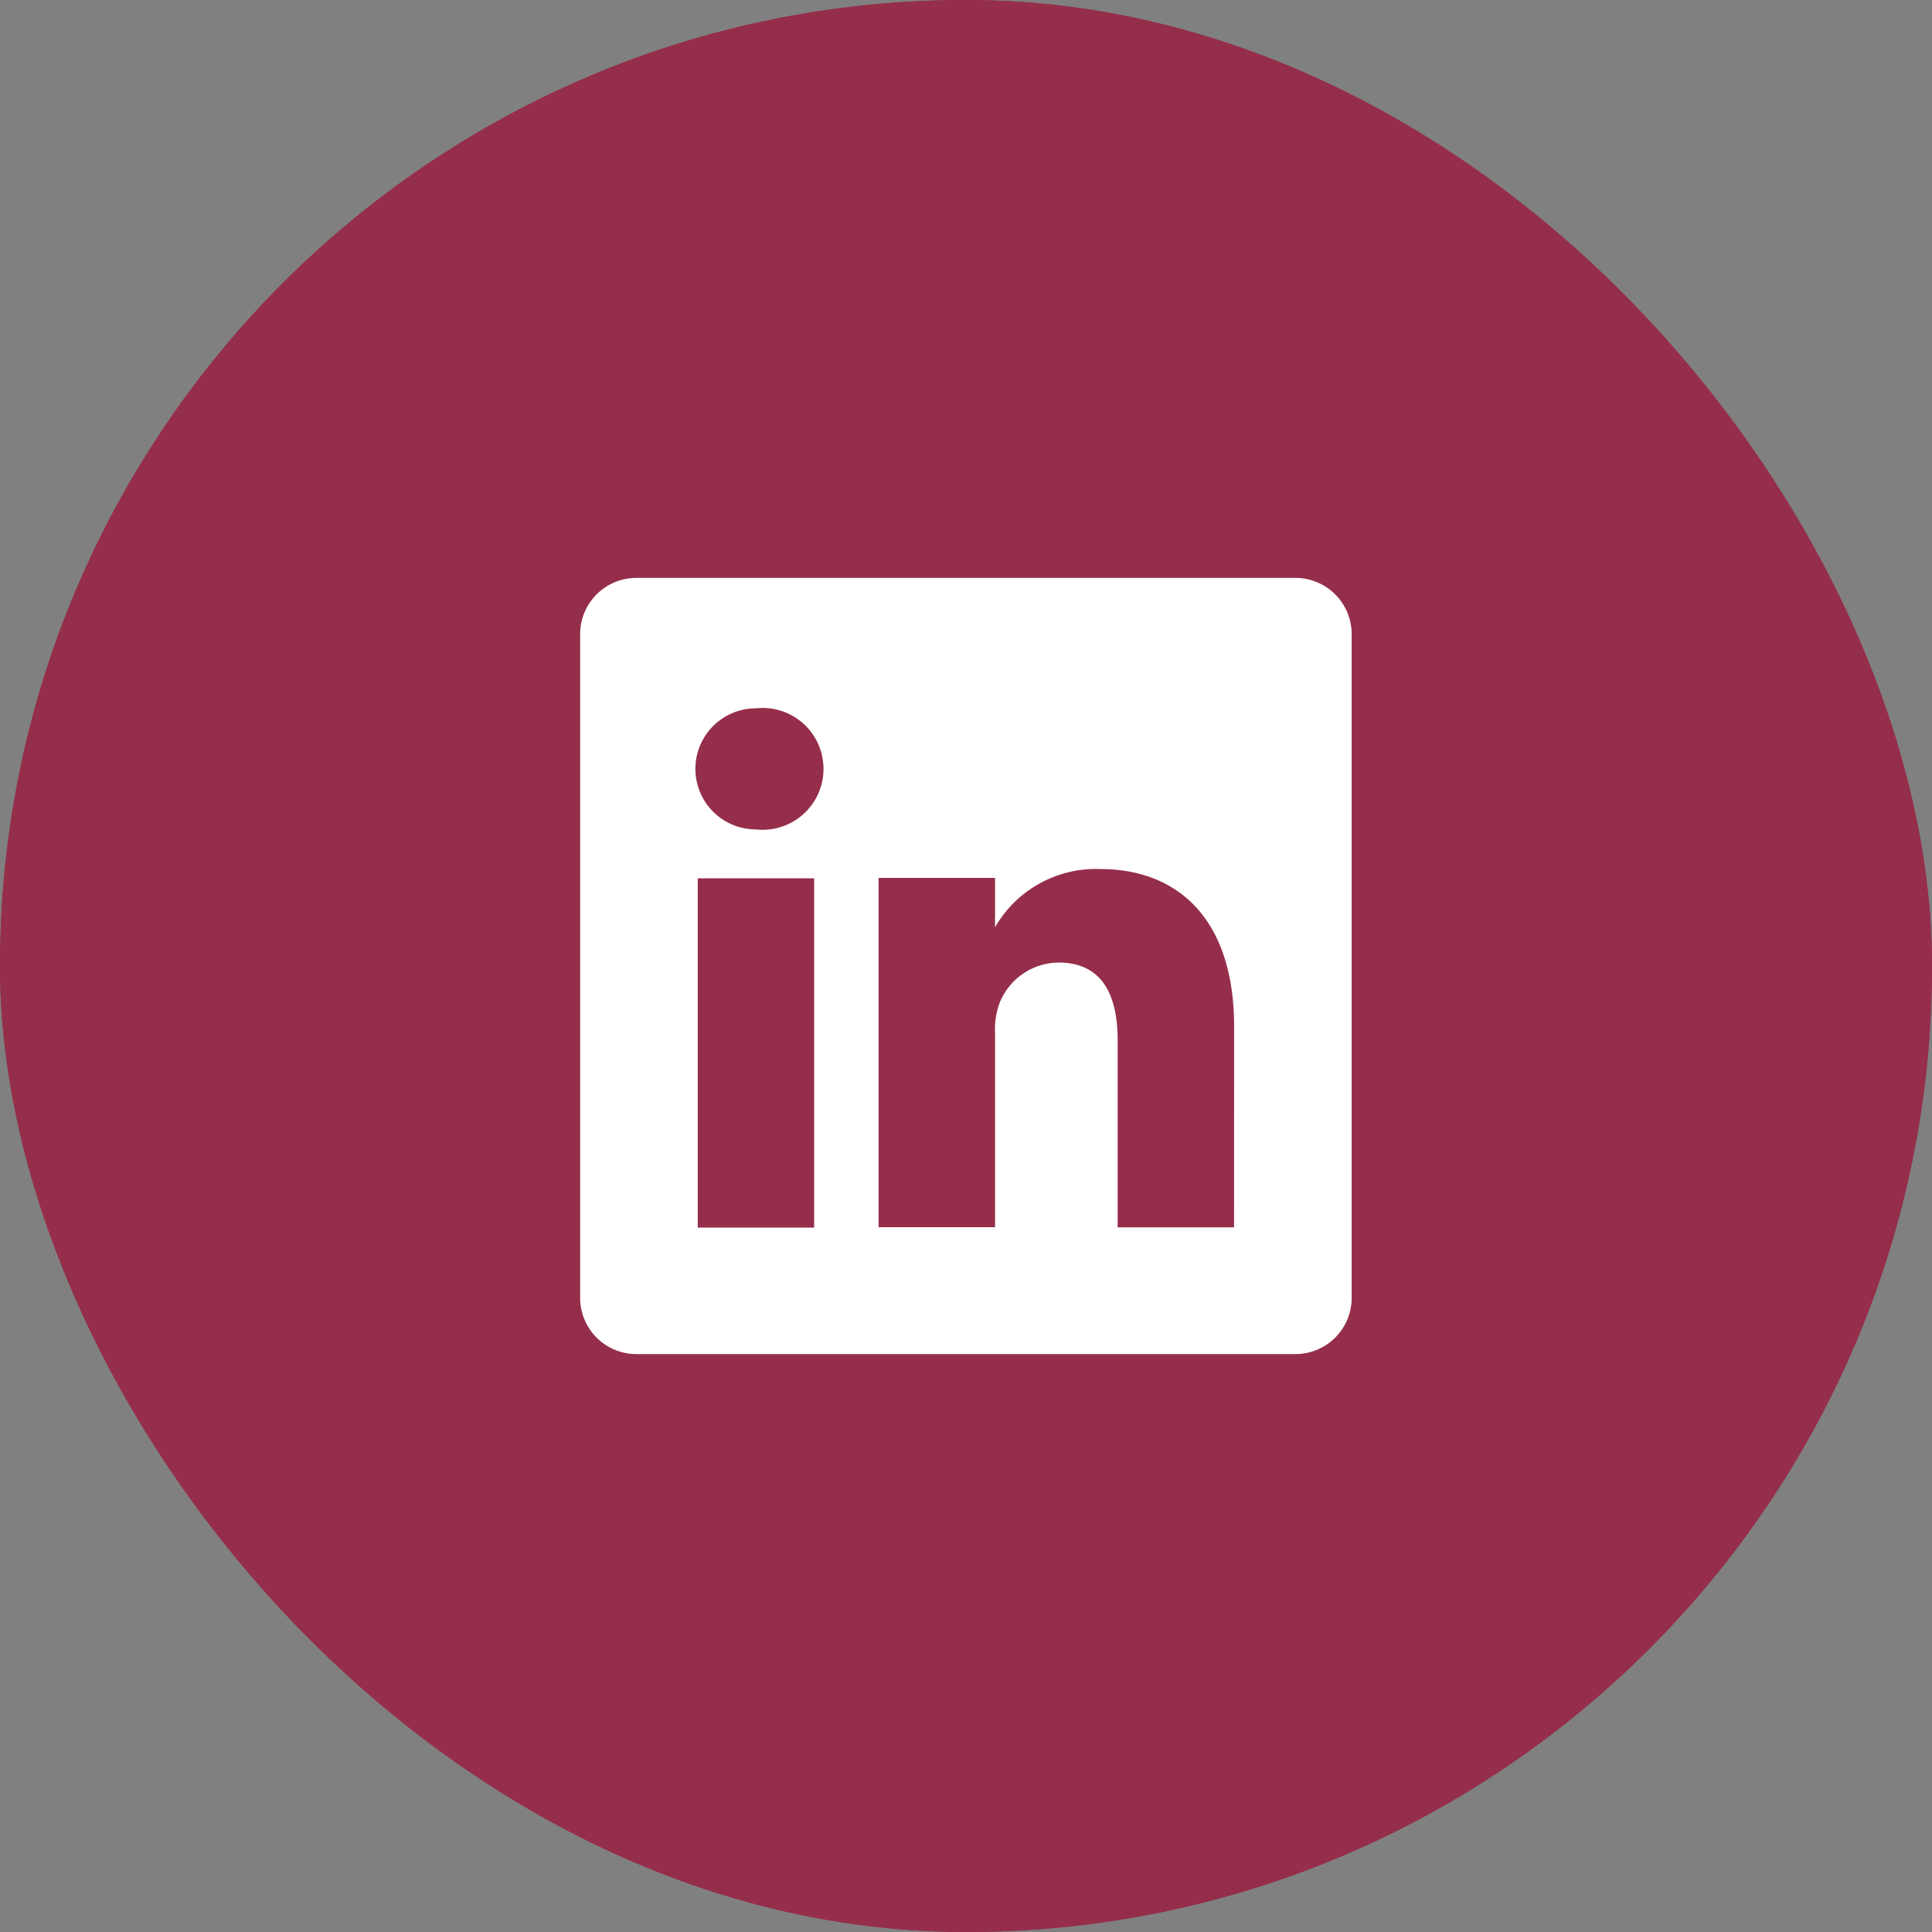
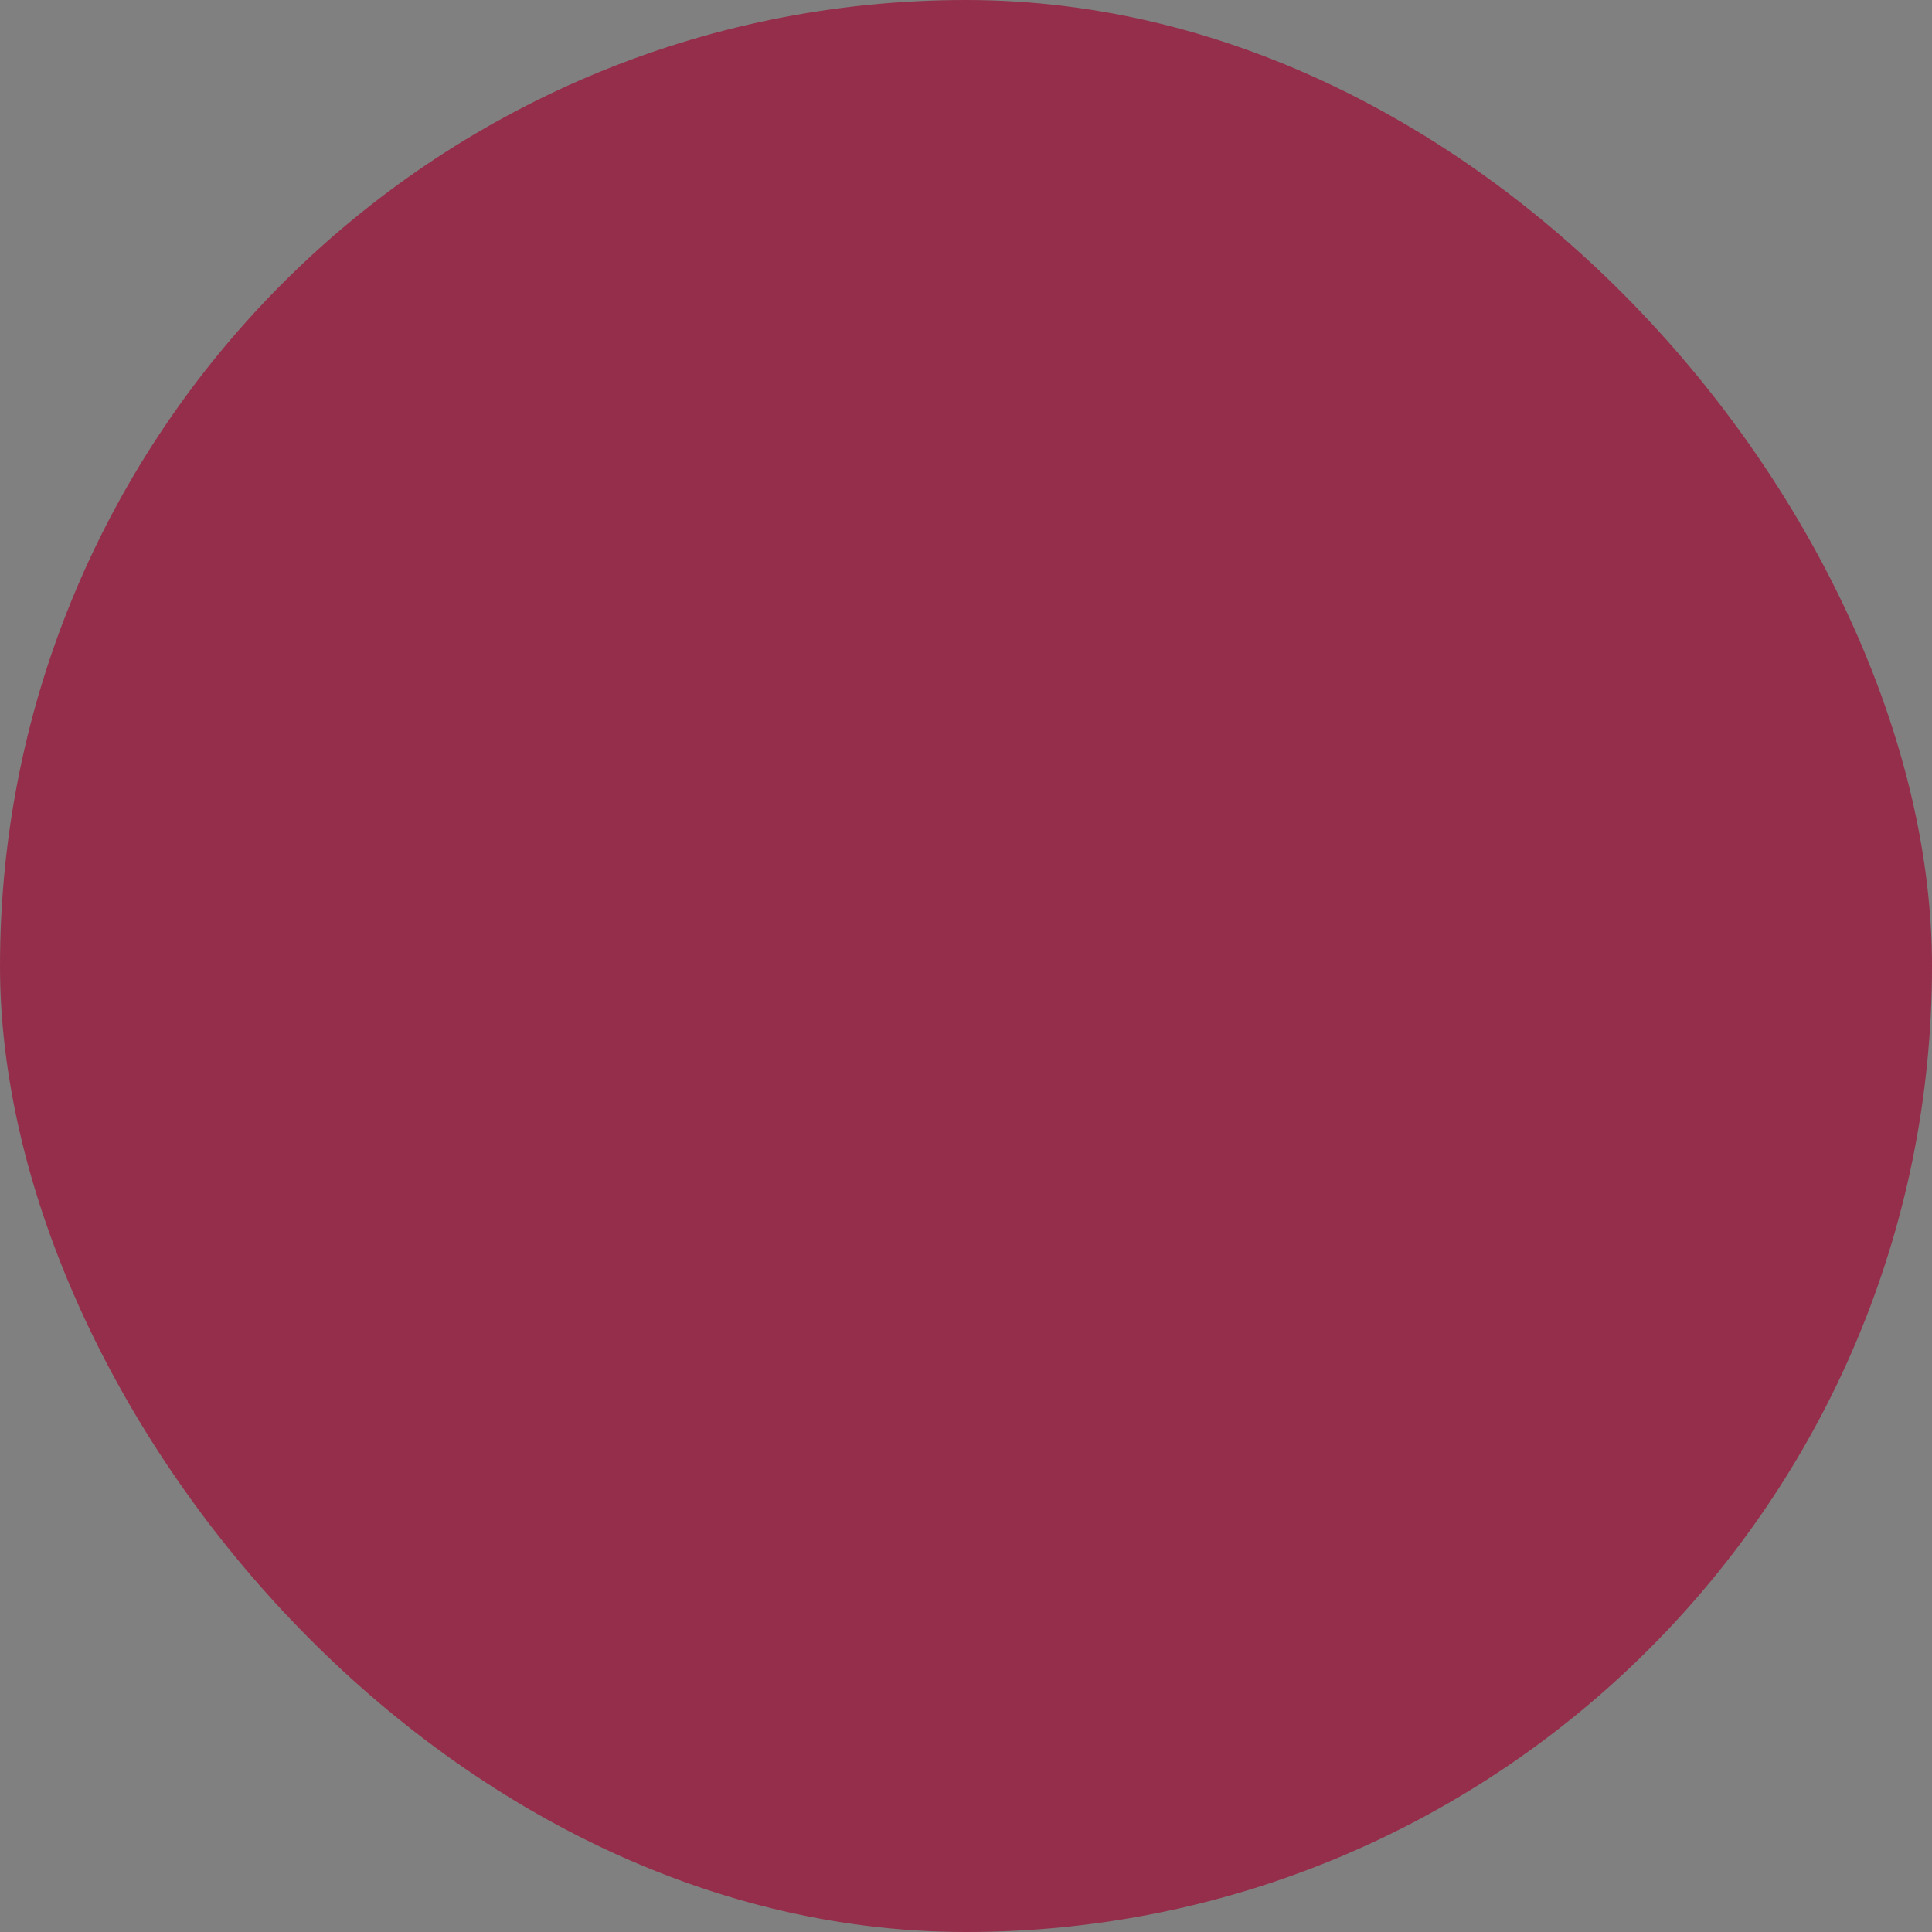
<svg xmlns="http://www.w3.org/2000/svg" id="Icon_Button" data-name="Icon Button" width="32" height="32" viewBox="0 0 32 32">
  <rect x="0" y="0" width="32" height="32" fill="#808080" stroke="none" />
  <g id="Icon_Button_Frame_Background_" data-name="Icon Button [Frame Background]" fill="#952e4b" stroke="#952e4b" stroke-width="0.5">
    <rect width="32" height="32" rx="16" stroke="none" />
-     <rect x="0.25" y="0.25" width="31.5" height="31.5" rx="15.75" fill="none" />
  </g>
  <g id="linkedin_24_Outline" data-name="linkedin / 24 / Outline" transform="translate(8.285 8.286)">
-     <rect id="linkedin_24_Outline_Frame_Background_" data-name="linkedin / 24 / Outline [Frame Background]" width="16" height="16" transform="translate(-0.286 -0.286)" fill="none" />
-     <path id="Vector" d="M11.834,0a.932.932,0,0,1,.945.919V11.937a.932.932,0,0,1-.945.919H.945A.932.932,0,0,1,0,11.937V.919A.932.932,0,0,1,.945,0H11.834ZM3.876,4.976H1.948v5.785H3.876Zm-.964-.81a1.009,1.009,0,1,0,0-2.006,1,1,0,1,0,0,2.006Zm7.92,3.266c0-1.781-.932-2.61-2.218-2.61a1.928,1.928,0,0,0-1.742.964V4.969H4.943v5.785H6.872V7.54a1.286,1.286,0,0,1,.064-.469,1.061,1.061,0,0,1,.99-.7c.7,0,.977.508.977,1.286v3.1h1.928Z" transform="translate(1.324 1.286)" fill="#fff" />
-   </g>
+     </g>
</svg>